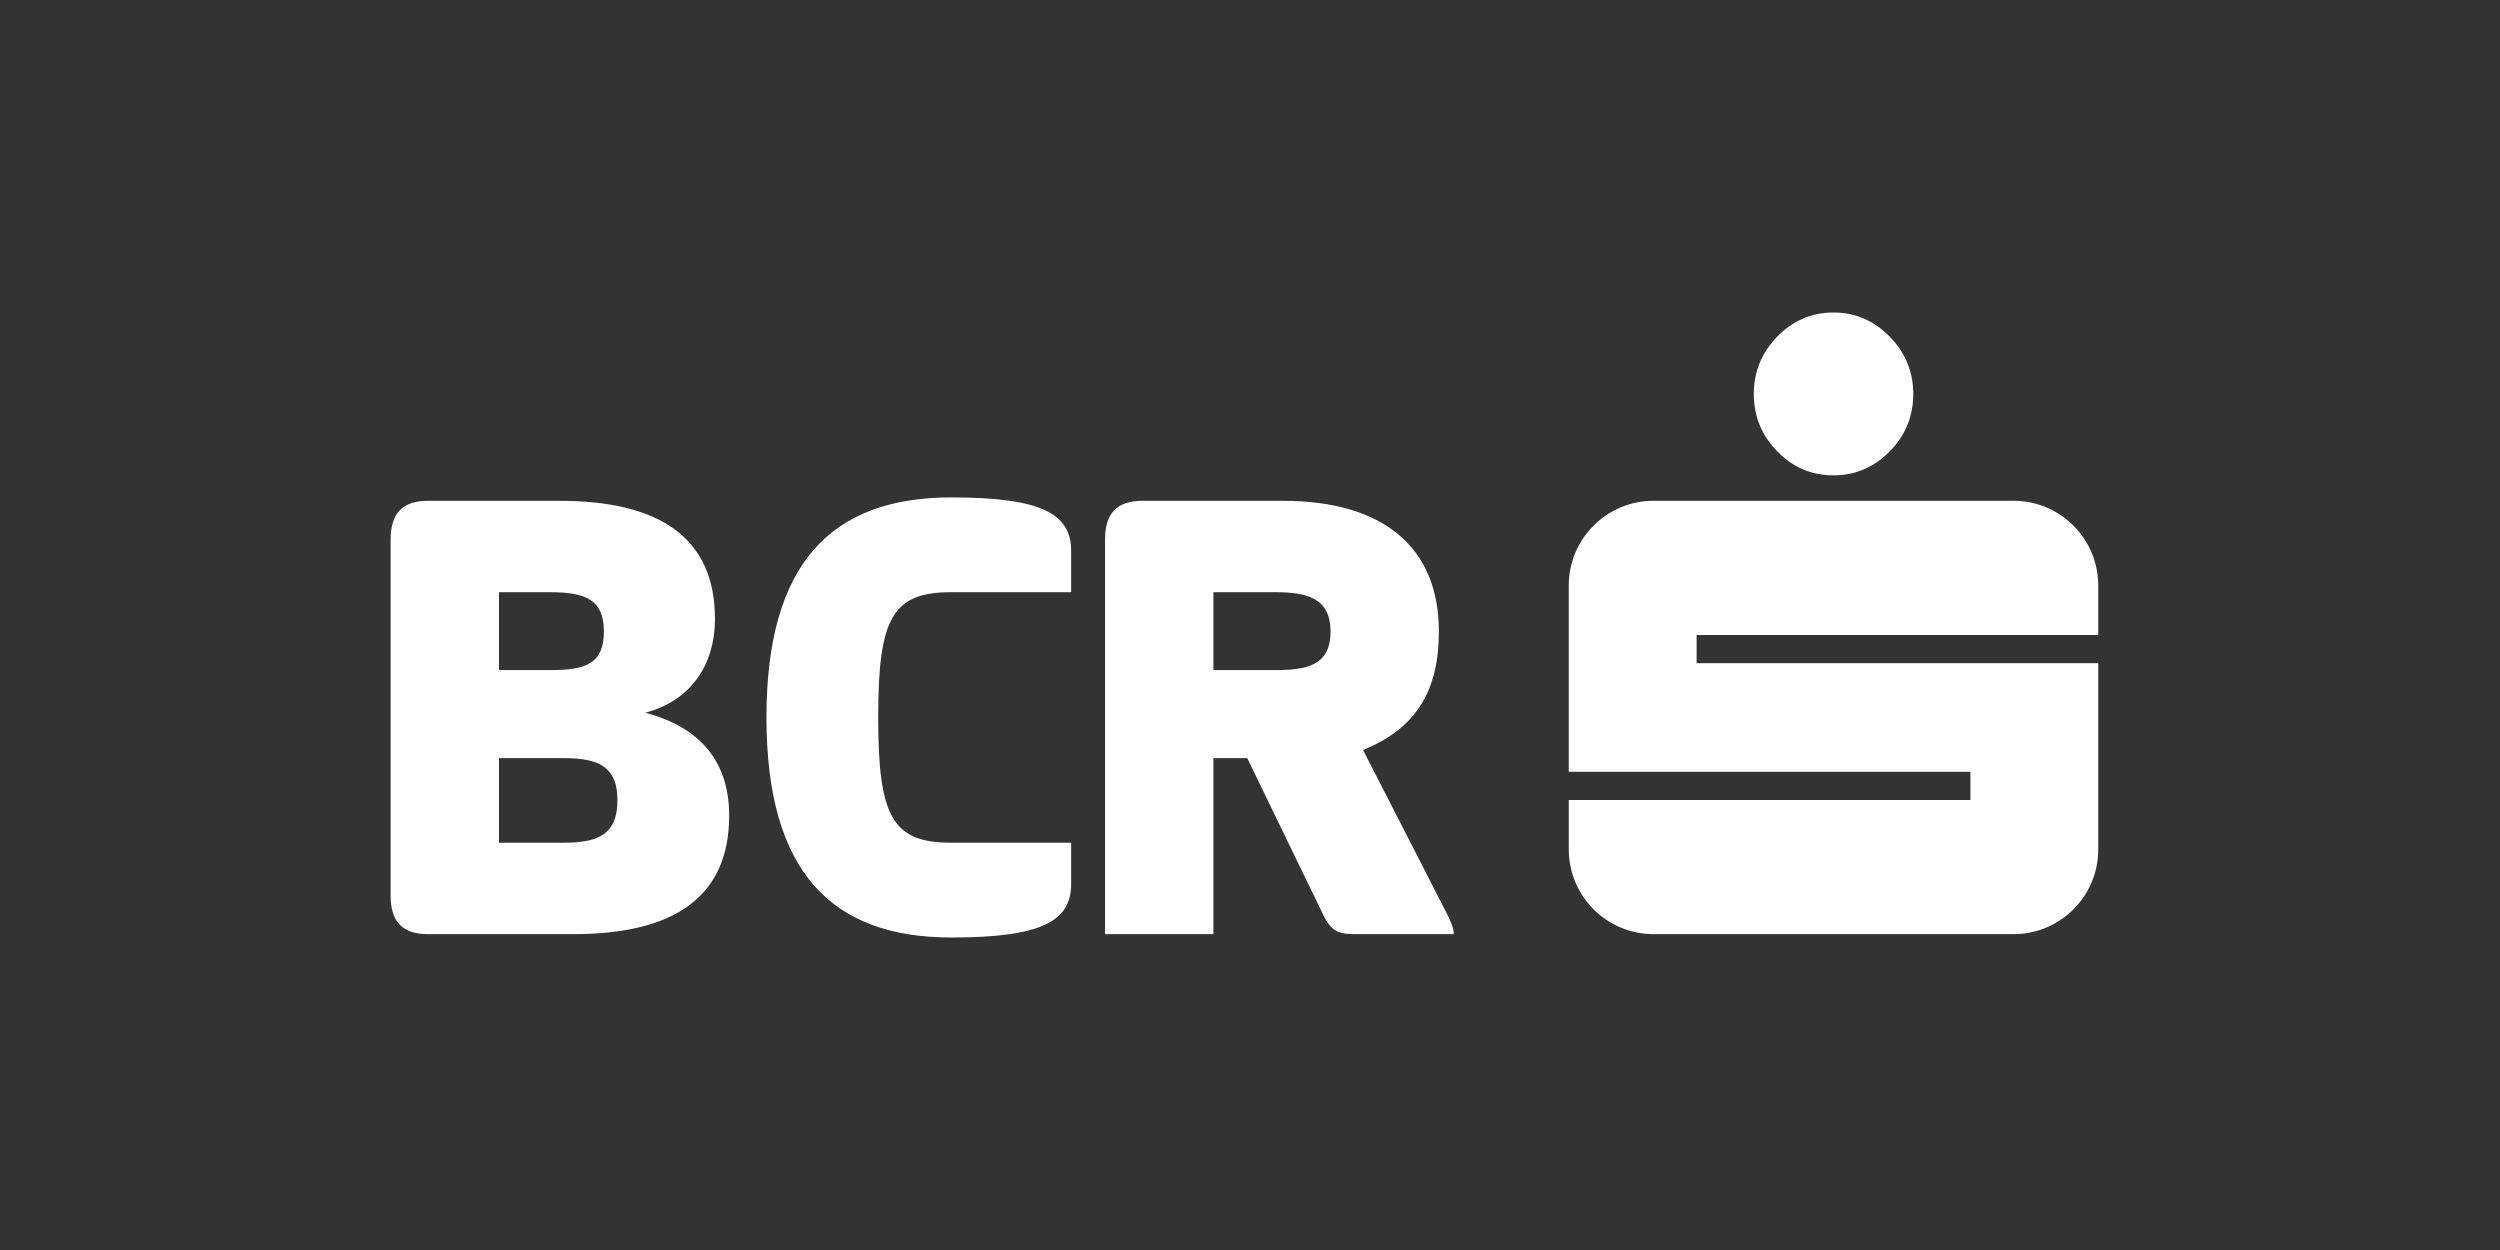
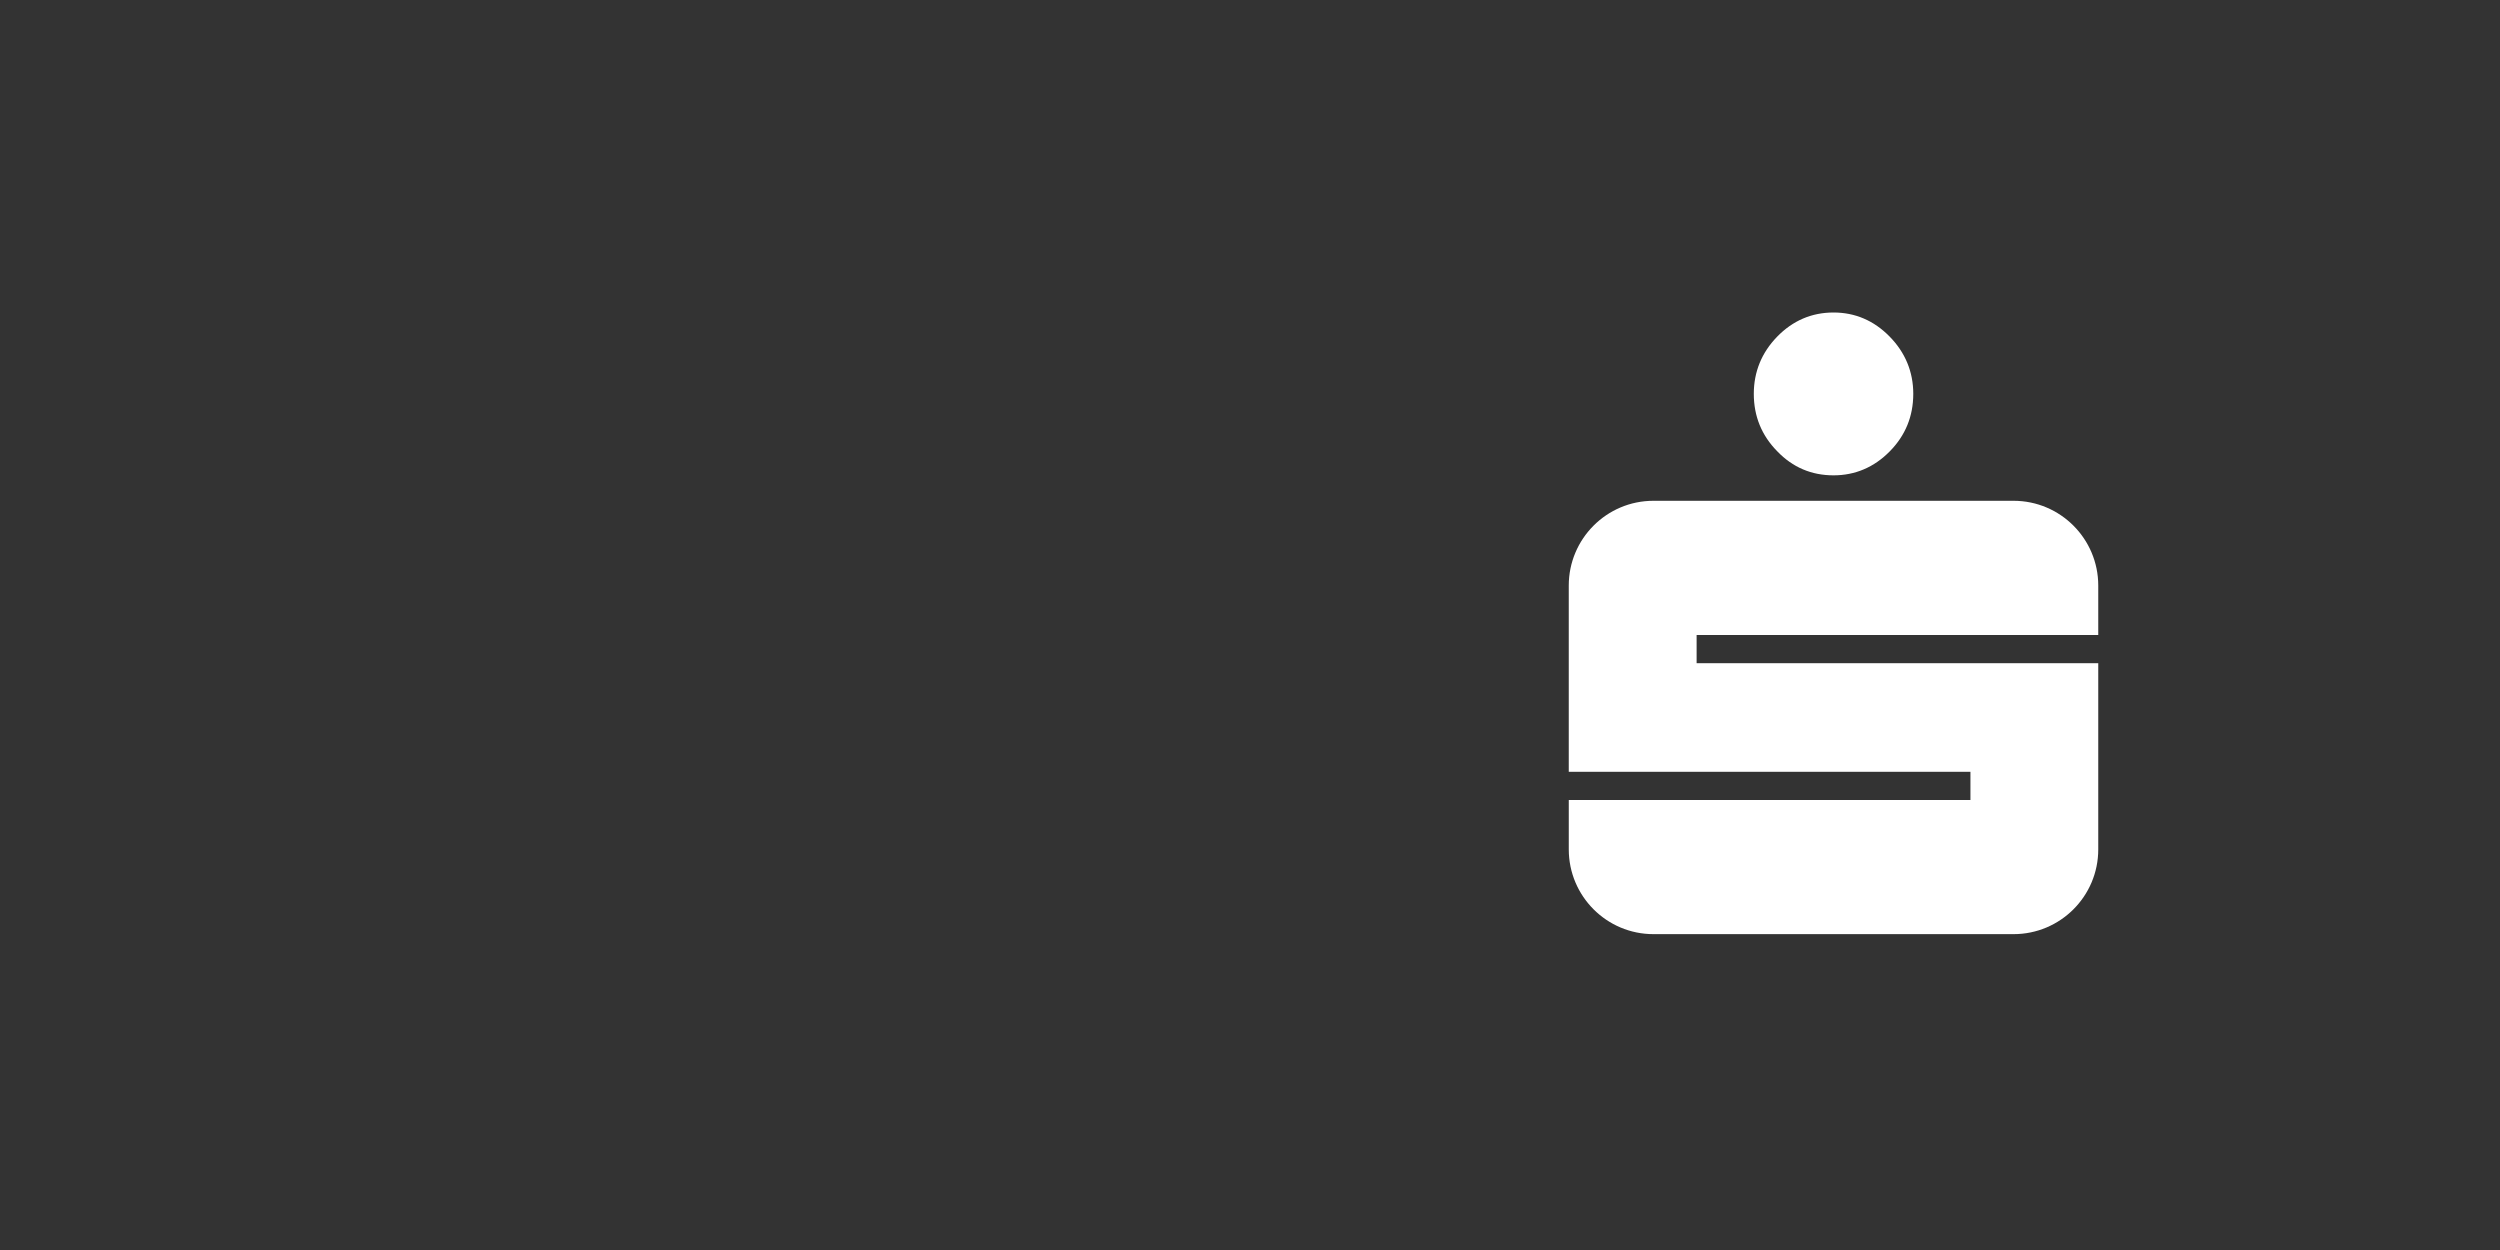
<svg xmlns="http://www.w3.org/2000/svg" width="192" height="96" viewBox="0 0 192 96" fill="none">
  <rect x="0" y="0" width="192" height="96" fill="#333333" stroke="none" />
-   <path d="M30 41.427C30 39.451 30.884 38.464 32.861 38.464H43C50.54 38.464 54.908 41.218 54.908 47.511C54.908 51.202 52.932 53.854 49.552 54.739C53.71 55.831 56 58.431 56 62.642C56 68.986 51.631 71.742 44.04 71.742H32.861C30.884 71.742 30 70.755 30 68.778V41.427ZM42.324 51.462C45.027 51.462 46.379 50.941 46.379 48.498C46.379 46.052 44.976 45.481 42.22 45.481H38.32V51.461H42.324V51.462ZM43.312 64.722C46.068 64.722 47.419 63.994 47.419 61.447C47.419 58.951 46.068 58.224 43.312 58.224H38.32V64.724H43.312V64.722ZM73.06 38.201C79.976 38.201 82.264 39.45 82.264 42.309V45.481H73.06C68.536 45.481 67.445 47.456 67.445 55.1C67.445 62.743 68.537 64.721 73.06 64.721H82.264V67.893C82.264 70.754 79.976 72 73.06 72C63.856 72 58.864 66.956 58.864 55.1C58.864 43.246 63.856 38.201 73.06 38.201ZM84.868 41.427C84.868 39.451 85.751 38.464 87.728 38.464H98.545C106.136 38.464 110.505 41.947 110.505 48.499C110.505 53.022 108.789 55.935 104.681 57.598L111.181 70.286C111.388 70.755 111.649 71.222 111.649 71.742H104.473C102.965 71.742 102.34 71.742 101.613 70.234L95.788 58.223H93.188V71.742H84.868V41.427ZM93.188 45.482V51.462H97.921C100.313 51.462 102.185 51.15 102.185 48.498C102.185 45.898 100.313 45.481 97.921 45.481H93.188V45.482Z" fill="white" />
  <path d="M136.497 34.664C135.294 33.444 134.692 31.969 134.692 30.246C134.692 28.559 135.294 27.084 136.479 25.863C137.676 24.63 139.128 24 140.816 24C142.468 24 143.916 24.617 145.12 25.845C146.325 27.068 146.939 28.559 146.939 30.246C146.939 31.969 146.337 33.444 145.134 34.664C143.927 35.892 142.467 36.506 140.815 36.506C139.128 36.508 137.676 35.892 136.497 34.664ZM161.146 48.769V44.97C161.146 41.38 158.234 38.461 154.641 38.461H126.985C123.392 38.461 120.481 41.38 120.481 44.97V59.275H151.33V61.442H120.482V65.236C120.482 68.827 123.392 71.742 126.986 71.742H154.641C158.234 71.742 161.146 68.827 161.146 65.236V50.935H130.3V48.769H161.146Z" fill="white" />
</svg>